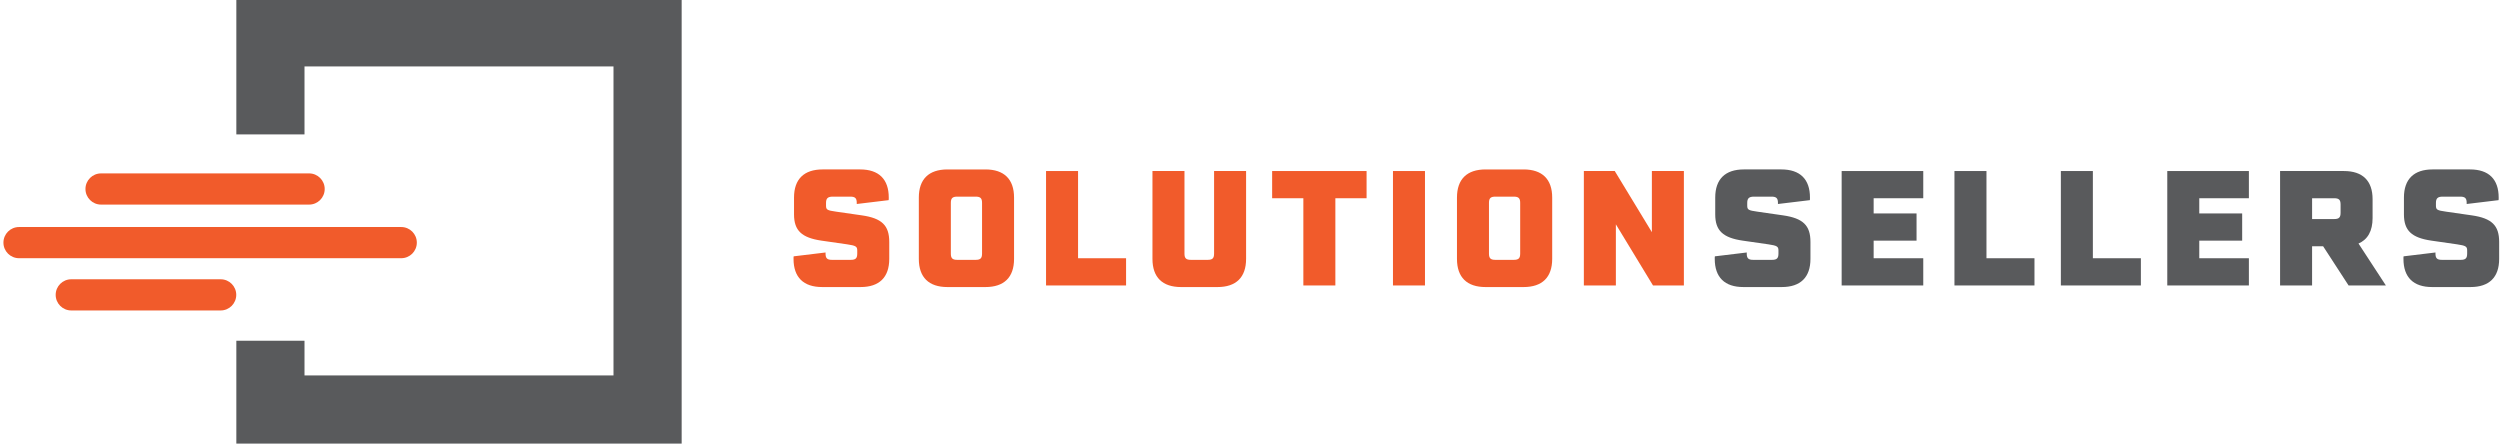
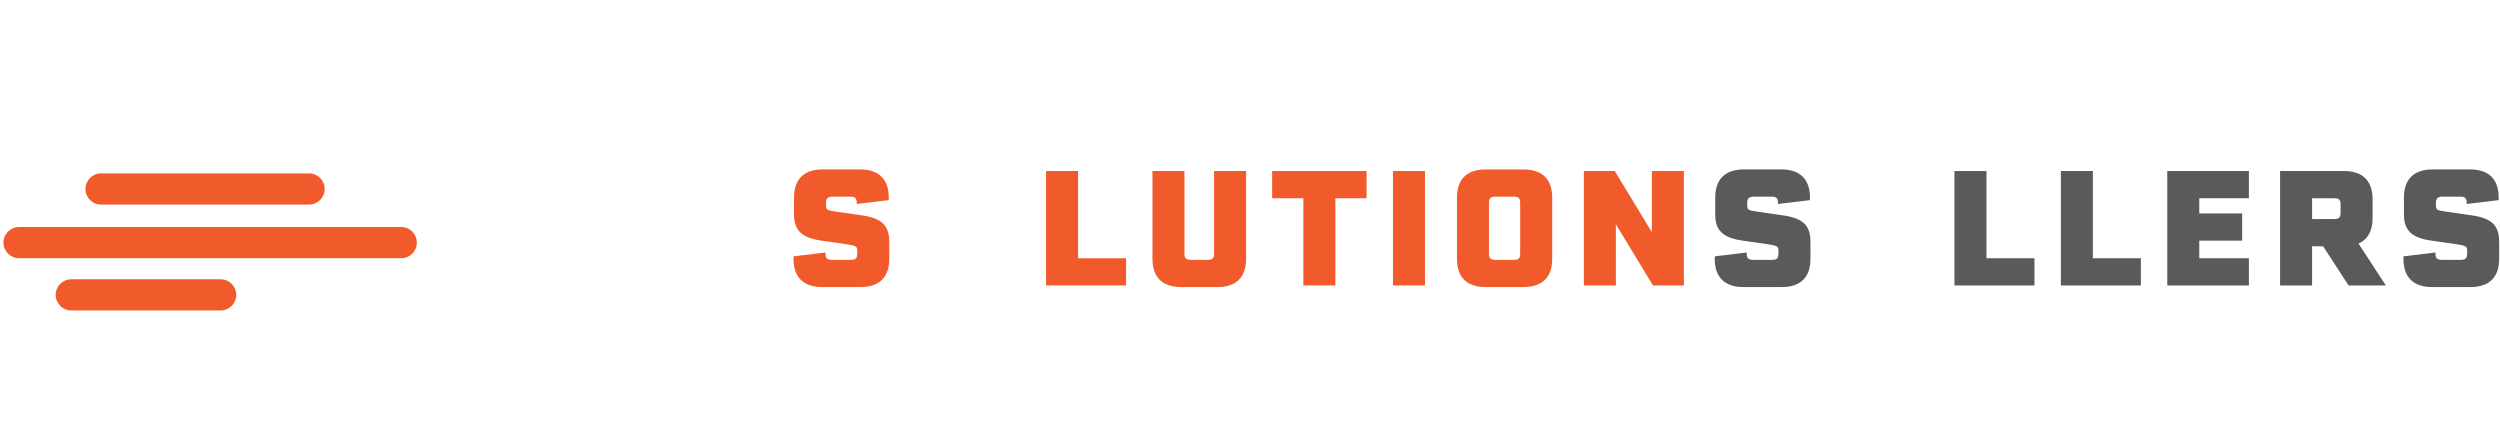
<svg xmlns="http://www.w3.org/2000/svg" version="1.1" id="Layer_1" x="0px" y="0px" width="380px" height="68px" viewBox="0 0 380 68" enable-background="new 0 0 380 68" xml:space="preserve">
-   <rect x="0" display="none" fill="none" width="380" height="67.291" />
  <path fill="#F15B2B" d="M120.618,39.351c0-0.291,0-0.314,0.025-0.389l4.841-0.584v0.172c0,0.703,0.242,0.947,0.973,0.947h2.87  c0.73,0,0.974-0.244,0.974-0.947v-0.488c0-0.607-0.244-0.729-1.533-0.923l-3.892-0.56c-3.016-0.438-4.184-1.533-4.184-3.99v-2.555  c0-2.796,1.508-4.281,4.354-4.281h5.691c2.846,0,4.355,1.485,4.355,4.281c0,0.268,0,0.292-0.025,0.39l-4.84,0.583v-0.169  c0-0.706-0.244-0.949-0.974-0.949h-2.675c-0.754,0-1.021,0.268-1.021,0.949v0.414c0,0.631,0.169,0.729,1.557,0.923l3.892,0.56  c3.041,0.438,4.161,1.532,4.161,4.038v2.577c0,2.799-1.509,4.282-4.354,4.282h-5.839C122.127,43.633,120.618,42.149,120.618,39.351" />
-   <path fill="#F15B2B" d="M154.136,30.035v9.317c0,2.798-1.507,4.281-4.354,4.281h-5.765c-2.848,0-4.355-1.483-4.355-4.281v-9.317  c0-2.796,1.507-4.281,4.355-4.281h5.765C152.629,25.753,154.136,27.238,154.136,30.035 M148.299,29.889h-2.797  c-0.73,0-0.974,0.243-0.974,0.949v7.711c0,0.704,0.244,0.949,0.974,0.949h2.797c0.73,0,0.972-0.245,0.972-0.949v-7.711  C149.271,30.132,149.029,29.889,148.299,29.889" />
  <polygon fill="#F15B2B" points="171.163,39.253 171.163,43.39 158.999,43.39 158.999,25.996 163.865,25.996 163.865,39.253 " />
  <path fill="#F15B2B" d="M189.405,39.351c0,2.799-1.508,4.282-4.354,4.282h-5.523c-2.845,0-4.354-1.483-4.354-4.282V25.996h4.866  V38.55c0,0.703,0.243,0.947,0.973,0.947h2.555c0.729,0,0.972-0.244,0.972-0.947V25.996h4.866V39.351z" />
  <polygon fill="#F15B2B" points="207.719,30.132 202.976,30.132 202.976,43.39 198.11,43.39 198.11,30.132 193.366,30.132   193.366,25.997 207.719,25.997 " />
  <rect x="211.731" y="25.996" fill="#F15B2B" width="4.865" height="17.394" />
  <path fill="#F15B2B" d="M235.933,30.035v9.317c0,2.798-1.509,4.281-4.355,4.281h-5.764c-2.847,0-4.354-1.483-4.354-4.281v-9.317  c0-2.796,1.508-4.281,4.354-4.281h5.764C234.424,25.753,235.933,27.238,235.933,30.035 M230.095,29.889h-2.798  c-0.73,0-0.973,0.243-0.973,0.949v7.711c0,0.704,0.242,0.949,0.973,0.949h2.798c0.729,0,0.973-0.245,0.973-0.949v-7.711  C231.068,30.132,230.823,29.889,230.095,29.889" />
  <polygon fill="#F15B2B" points="255.95,25.997 255.95,43.39 251.256,43.39 245.613,34.098 245.613,43.39 240.746,43.39   240.746,25.997 245.443,25.997 251.085,35.289 251.085,25.997 " />
  <path fill="#595A5C" d="M260.642,39.351c0-0.291,0-0.314,0.025-0.389l4.839-0.584v0.172c0,0.703,0.245,0.947,0.976,0.947h2.869  c0.73,0,0.974-0.244,0.974-0.947v-0.488c0-0.607-0.243-0.729-1.533-0.923l-3.892-0.56c-3.017-0.438-4.185-1.533-4.185-3.99v-2.555  c0-2.796,1.509-4.281,4.354-4.281h5.692c2.847,0,4.354,1.485,4.354,4.281c0,0.268,0,0.292-0.023,0.39l-4.843,0.583v-0.169  c0-0.706-0.242-0.949-0.973-0.949h-2.675c-0.754,0-1.022,0.268-1.022,0.949v0.414c0,0.631,0.171,0.729,1.557,0.923l3.892,0.56  c3.042,0.438,4.161,1.532,4.161,4.038v2.577c0,2.799-1.51,4.282-4.355,4.282h-5.837C262.152,43.633,260.642,42.149,260.642,39.351" />
-   <polygon fill="#595A5C" points="284.794,30.132 284.794,32.443 291.315,32.443 291.315,36.578 284.794,36.578 284.794,39.253   292.336,39.253 292.336,43.39 279.931,43.39 279.931,25.997 292.336,25.997 292.336,30.132 " />
  <polygon fill="#595A5C" points="309.24,39.253 309.24,43.39 297.077,43.39 297.077,25.996 301.943,25.996 301.943,39.253 " />
  <polygon fill="#595A5C" points="325.414,39.253 325.414,43.39 313.251,43.39 313.251,25.996 318.116,25.996 318.116,39.253 " />
  <polygon fill="#595A5C" points="334.29,30.132 334.29,32.443 340.81,32.443 340.81,36.578 334.29,36.578 334.29,39.253   341.831,39.253 341.831,43.39 329.426,43.39 329.426,25.997 341.831,25.997 341.831,30.132 " />
  <path fill="#595A5C" d="M353.115,37.431h-1.678v5.959h-4.865V25.997h9.707c2.846,0,4.354,1.484,4.354,4.281v2.872  c0,1.945-0.73,3.261-2.141,3.866l4.16,6.374h-5.668L353.115,37.431z M351.438,33.295h3.358c0.729,0,0.972-0.243,0.972-0.949v-1.264  c0-0.706-0.242-0.95-0.972-0.95h-3.358V33.295z" />
  <path fill="#595A5C" d="M365.326,39.351c0-0.291,0-0.314,0.023-0.389l4.842-0.584v0.172c0,0.703,0.243,0.947,0.973,0.947h2.87  c0.73,0,0.973-0.244,0.973-0.947v-0.488c0-0.607-0.242-0.729-1.531-0.923l-3.892-0.56c-3.019-0.438-4.186-1.533-4.186-3.99v-2.555  c0-2.796,1.508-4.281,4.355-4.281h5.69c2.847,0,4.355,1.485,4.355,4.281c0,0.268,0,0.292-0.024,0.39l-4.84,0.583v-0.169  c0-0.706-0.245-0.949-0.975-0.949h-2.676c-0.754,0-1.021,0.268-1.021,0.949v0.414c0,0.631,0.171,0.729,1.558,0.923l3.892,0.56  c3.041,0.438,4.159,1.532,4.159,4.038v2.577c0,2.799-1.507,4.282-4.354,4.282h-5.839C366.834,43.633,365.326,42.149,365.326,39.351" />
  <path fill="#F15B2B" d="M33.542,44.819H10.832 M8.463,44.819c0,1.308,1.061,2.37,2.369,2.37h22.709c1.308,0,2.369-1.063,2.369-2.37  c0-1.31-1.061-2.369-2.369-2.369H10.832C9.524,42.45,8.463,43.51,8.463,44.819 M46.985,28.727H15.36 M12.99,28.727  c0,1.309,1.061,2.371,2.369,2.371h31.626c1.309,0,2.369-1.062,2.369-2.371c0-1.308-1.061-2.37-2.369-2.37H15.36  C14.052,26.357,12.99,27.419,12.99,28.727 M60.987,36.877H2.89 M0.522,36.877c0,1.311,1.062,2.37,2.37,2.37h58.095  c1.309,0,2.37-1.06,2.37-2.37c0-1.308-1.061-2.369-2.37-2.369H2.891C1.583,34.508,0.522,35.569,0.522,36.877" />
-   <polyline fill="none" stroke="#595A5C" stroke-width="10.361" stroke-miterlimit="10" points="41.104,20.429 41.104,4.917   98.432,4.917 98.432,62.246 41.104,62.246 41.104,51.792 " />
</svg>